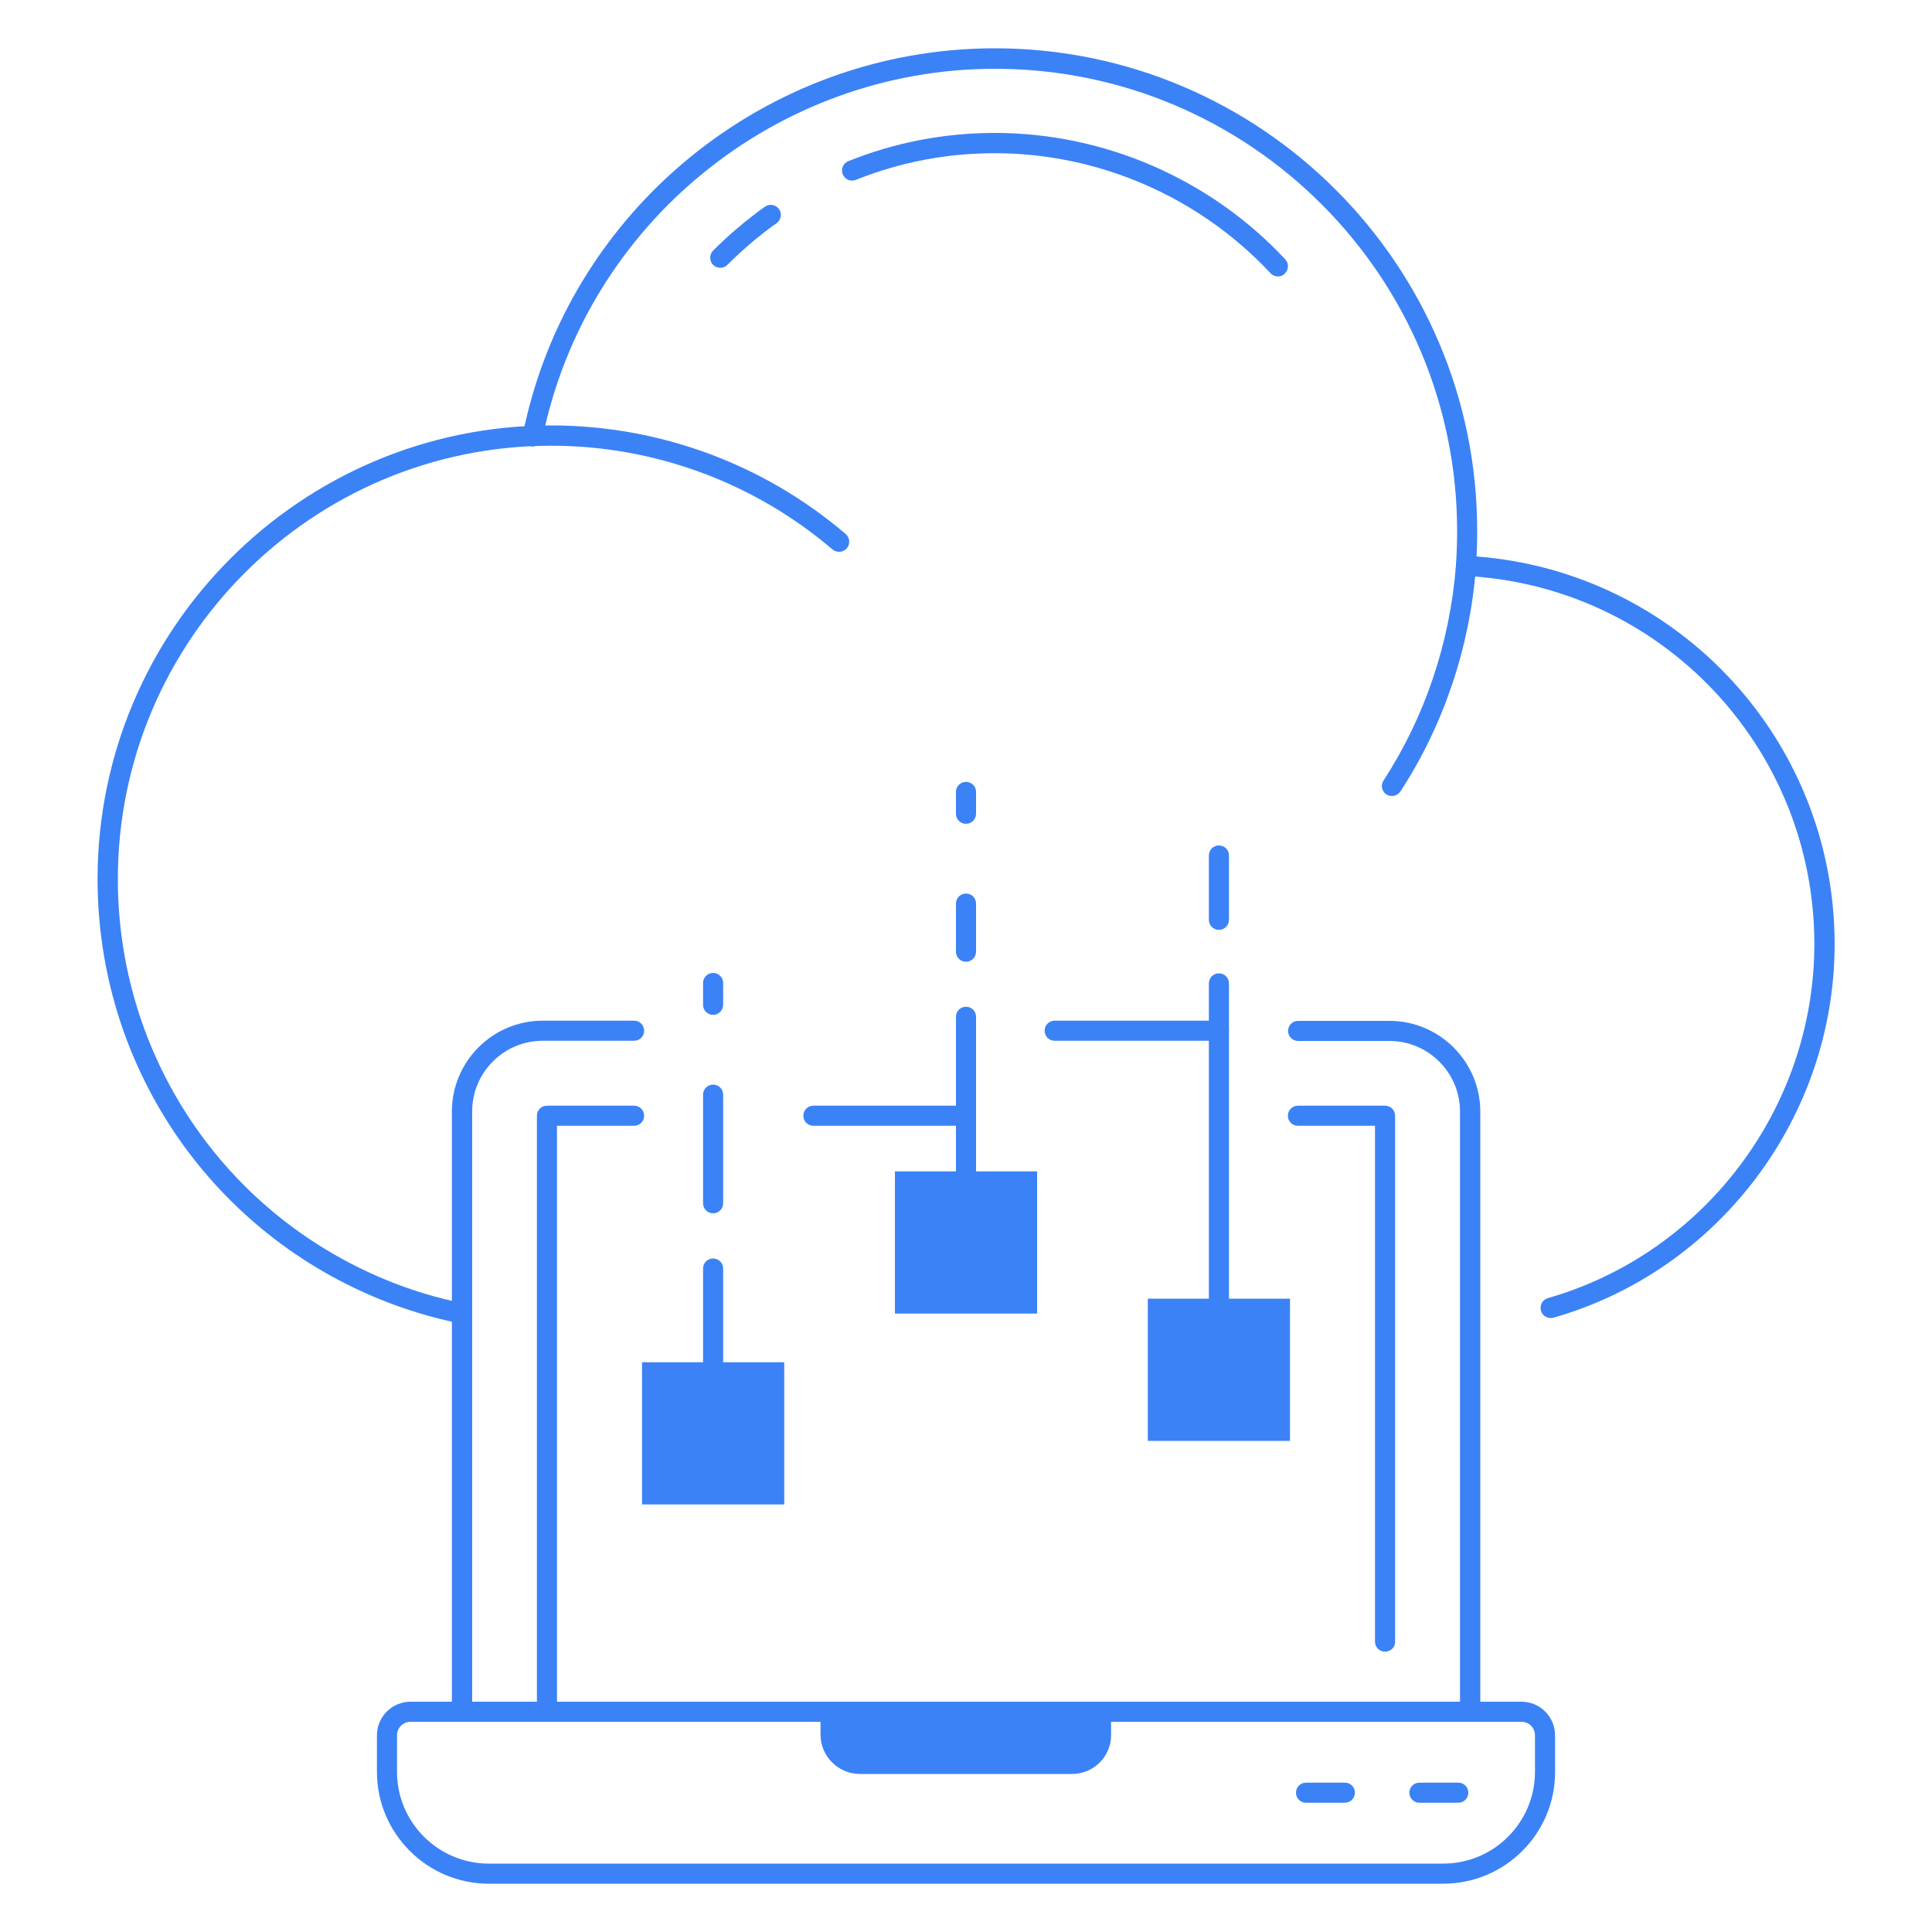
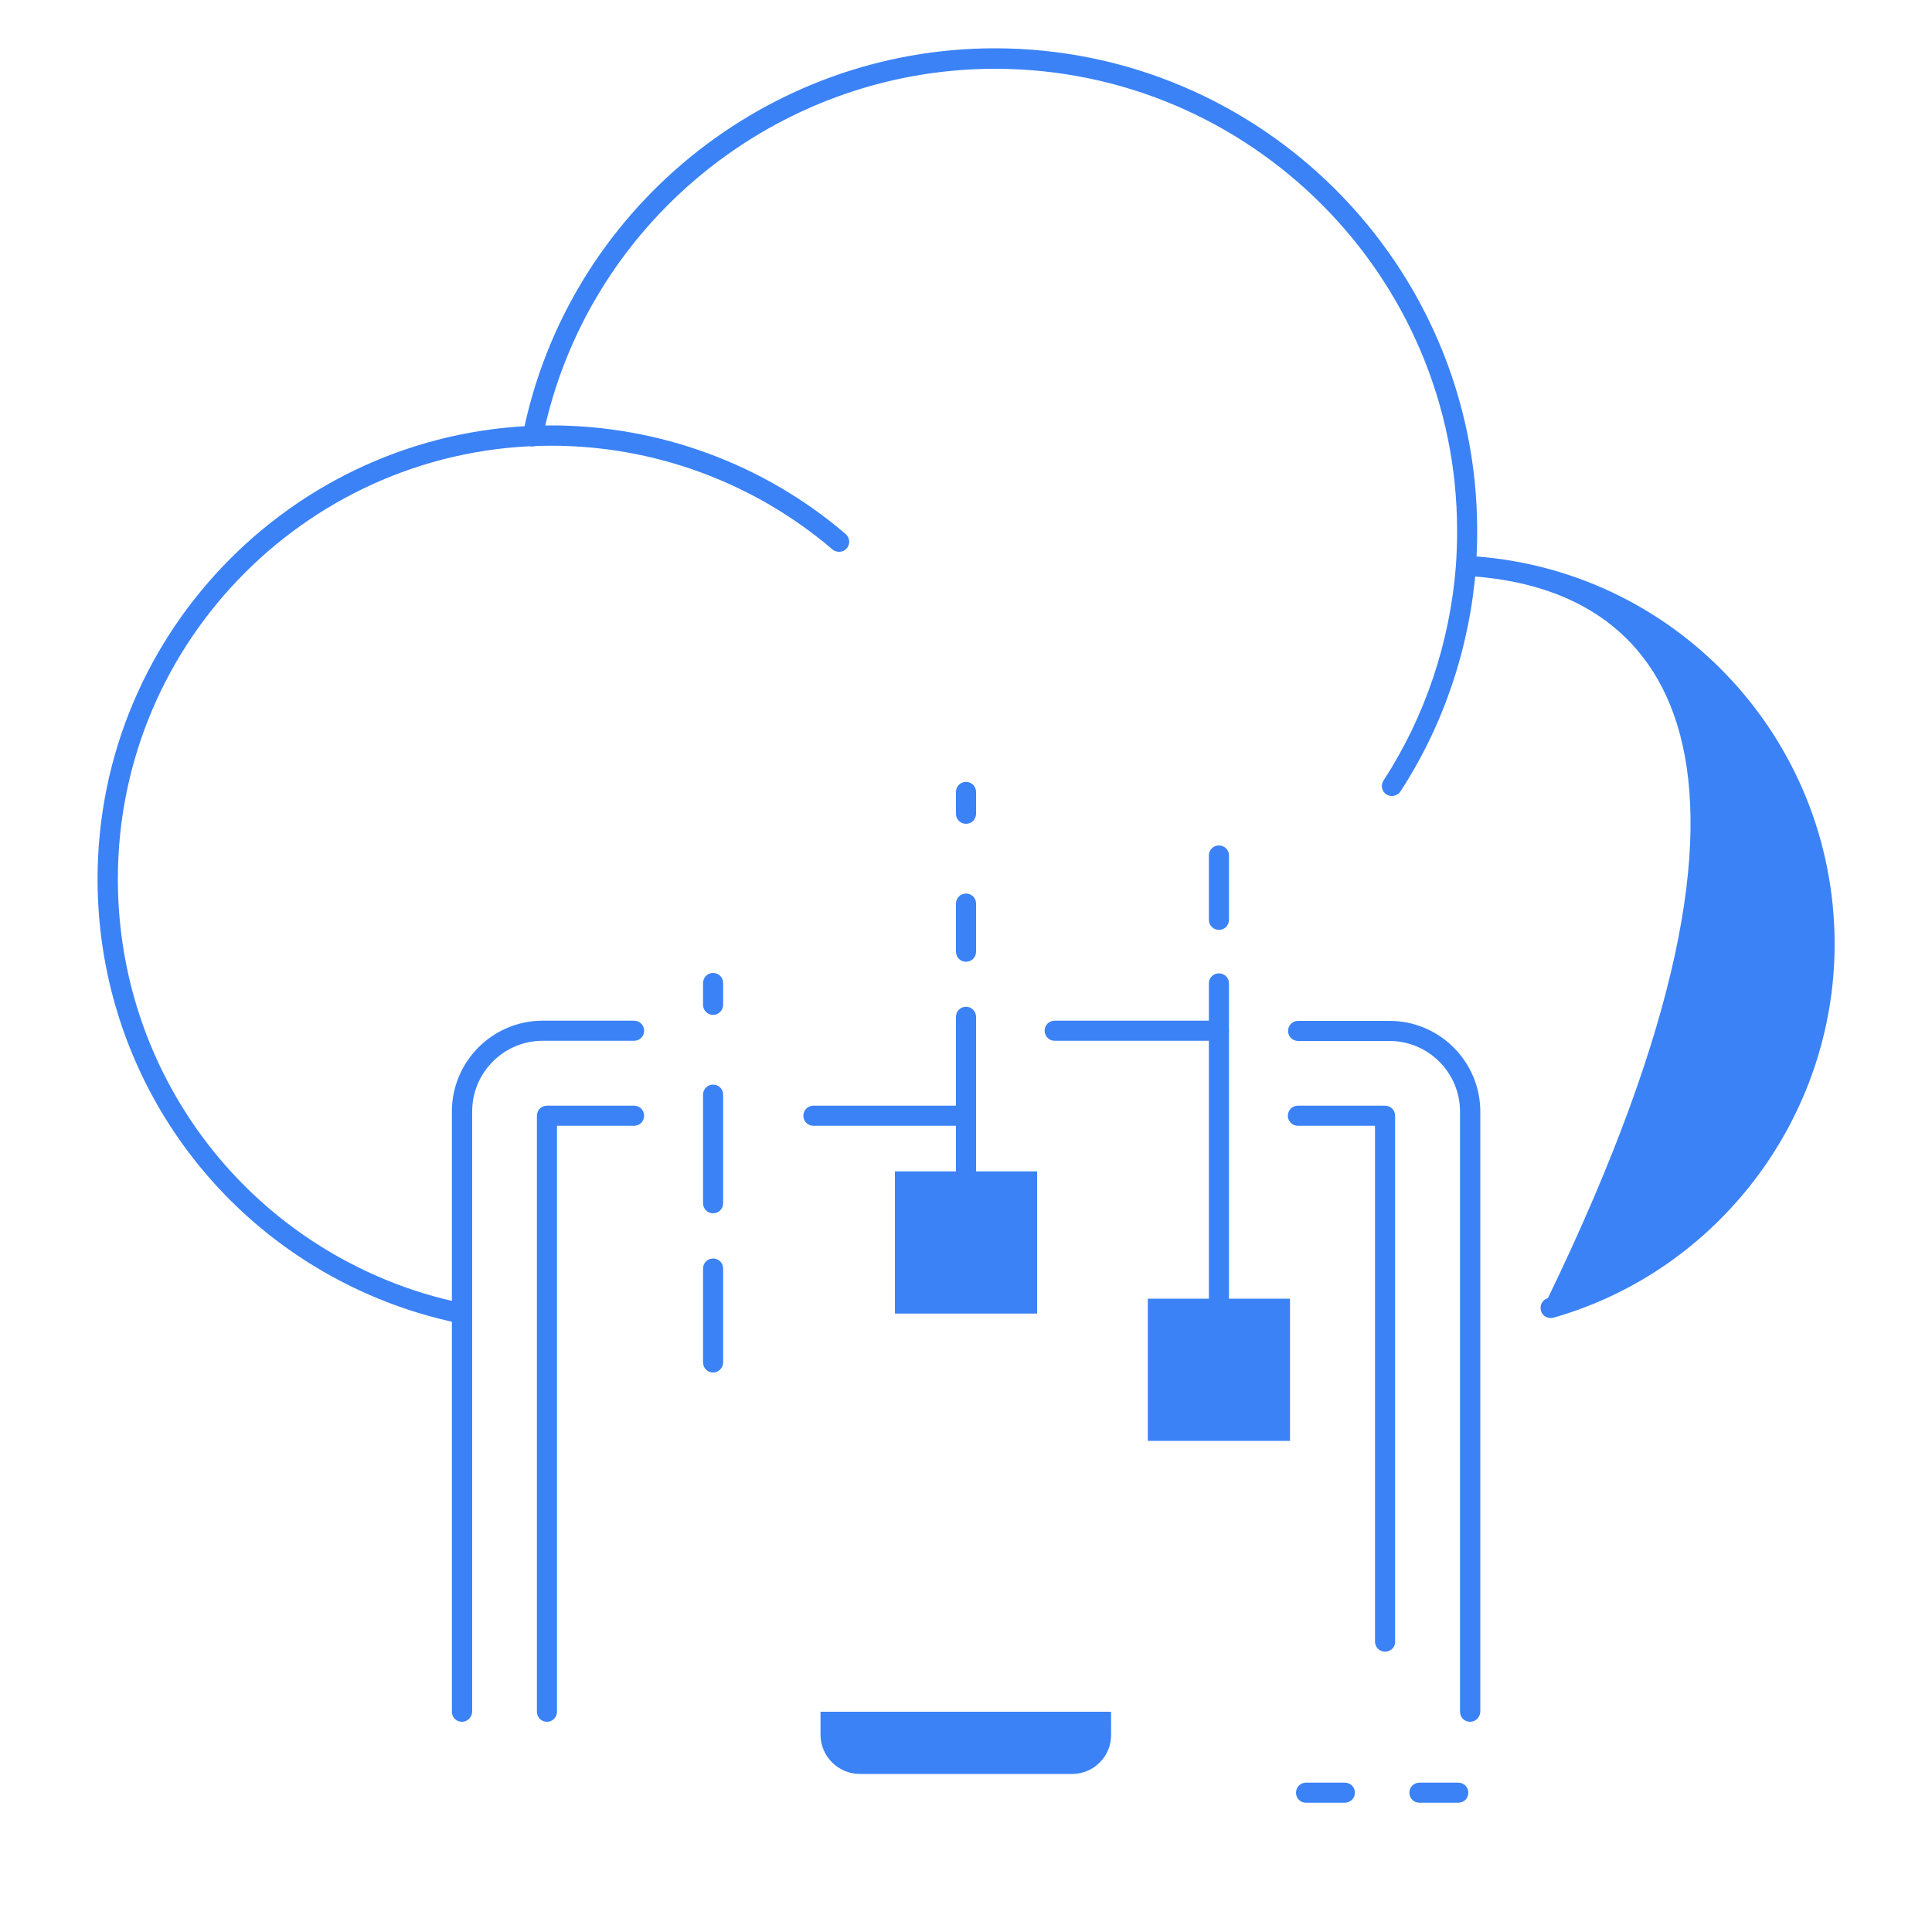
<svg xmlns="http://www.w3.org/2000/svg" width="80" height="80" viewBox="0 0 80 80" fill="none">
-   <path d="M29.824 11.088C29.72 11.088 29.608 11.048 29.528 10.968C29.368 10.808 29.368 10.544 29.528 10.376C30.192 9.712 30.912 9.104 31.672 8.56C31.864 8.424 32.12 8.472 32.256 8.656C32.392 8.84 32.344 9.104 32.16 9.24C31.432 9.752 30.752 10.336 30.12 10.968C30.04 11.048 29.936 11.088 29.824 11.088Z" fill="#3B82F6" />
-   <path d="M52.913 11.448C52.8 11.448 52.688 11.4 52.608 11.312C49.657 8.152 45.496 6.344 41.193 6.344C39.209 6.344 37.273 6.712 35.441 7.448C35.224 7.536 34.984 7.432 34.897 7.216C34.809 7 34.913 6.76 35.129 6.672C37.065 5.896 39.105 5.504 41.193 5.504C45.728 5.504 50.112 7.408 53.217 10.736C53.377 10.904 53.368 11.168 53.2 11.328C53.12 11.416 53.017 11.448 52.913 11.448Z" fill="#3B82F6" />
  <path d="M57.632 32.96C57.551 32.96 57.471 32.936 57.408 32.896C57.215 32.768 57.16 32.512 57.288 32.32C59.008 29.68 60.04 26.6 60.288 23.408C60.319 22.936 60.336 22.456 60.336 21.984C60.336 11.432 51.752 2.848 41.2 2.848C32.136 2.848 24.256 9.288 22.463 18.152C22.416 18.376 22.192 18.52 21.976 18.48C21.752 18.432 21.599 18.216 21.648 17.992C23.503 8.72 31.727 2 41.191 2C52.208 2 61.167 10.96 61.167 21.976C61.167 22.472 61.152 22.968 61.12 23.464C60.864 26.8 59.783 30.016 57.992 32.768C57.904 32.896 57.768 32.96 57.632 32.96Z" fill="#3B82F6" />
  <path d="M19.128 54.808C19.104 54.808 19.072 54.808 19.048 54.8C17.888 54.568 16.736 54.216 15.632 53.76C8.592 50.848 4.04 44.032 4.04 36.4C4.04 26.04 12.464 17.616 22.824 17.616C27.288 17.616 31.624 19.208 35.016 22.112C35.192 22.264 35.216 22.528 35.064 22.704C34.912 22.88 34.648 22.896 34.472 22.752C31.232 19.984 27.096 18.456 22.824 18.456C12.928 18.456 4.88 26.504 4.88 36.4C4.88 43.688 9.224 50.2 15.952 52.984C17.008 53.424 18.104 53.752 19.216 53.976C19.44 54.024 19.592 54.24 19.544 54.464C19.496 54.672 19.328 54.808 19.128 54.808Z" fill="#3B82F6" />
-   <path d="M64.208 54.576C64.024 54.576 63.856 54.456 63.808 54.272C63.744 54.048 63.872 53.816 64.096 53.752C70.592 51.888 75.128 45.856 75.128 39.088C75.128 30.96 68.784 24.264 60.68 23.848C60.448 23.84 60.272 23.64 60.288 23.408C60.296 23.176 60.504 22.992 60.728 23.016C69.272 23.456 75.968 30.52 75.968 39.096C75.968 46.24 71.184 52.6 64.336 54.56C64.288 54.568 64.248 54.576 64.208 54.576Z" fill="#3B82F6" />
+   <path d="M64.208 54.576C64.024 54.576 63.856 54.456 63.808 54.272C63.744 54.048 63.872 53.816 64.096 53.752C75.128 30.96 68.784 24.264 60.68 23.848C60.448 23.84 60.272 23.64 60.288 23.408C60.296 23.176 60.504 22.992 60.728 23.016C69.272 23.456 75.968 30.52 75.968 39.096C75.968 46.24 71.184 52.6 64.336 54.56C64.288 54.568 64.248 54.576 64.208 54.576Z" fill="#3B82F6" />
  <path d="M60.872 71.296C60.64 71.296 60.456 71.112 60.456 70.88V46.024C60.456 44.416 59.144 43.104 57.536 43.104H53.752C53.52 43.104 53.336 42.92 53.336 42.688C53.336 42.456 53.52 42.272 53.752 42.272H57.536C59.608 42.272 61.296 43.96 61.296 46.032V70.88C61.288 71.104 61.104 71.296 60.872 71.296Z" fill="#3B82F6" />
  <path d="M19.128 71.296C18.896 71.296 18.712 71.112 18.712 70.88V46.024C18.712 43.952 20.4 42.264 22.472 42.264H26.256C26.488 42.264 26.672 42.448 26.672 42.68C26.672 42.912 26.488 43.096 26.256 43.096H22.472C20.864 43.096 19.552 44.408 19.552 46.016V70.88C19.544 71.104 19.36 71.296 19.128 71.296Z" fill="#3B82F6" />
  <path d="M57.352 68.392C57.12 68.392 56.936 68.208 56.936 67.976V46.616H53.744C53.512 46.616 53.328 46.432 53.328 46.2C53.328 45.968 53.512 45.784 53.744 45.784H57.352C57.584 45.784 57.768 45.968 57.768 46.2V67.984C57.776 68.208 57.584 68.392 57.352 68.392Z" fill="#3B82F6" />
  <path d="M22.648 71.296C22.416 71.296 22.232 71.112 22.232 70.88V46.2C22.232 45.968 22.416 45.784 22.648 45.784H26.256C26.488 45.784 26.672 45.968 26.672 46.2C26.672 46.432 26.488 46.616 26.256 46.616H23.064V70.88C23.064 71.104 22.88 71.296 22.648 71.296Z" fill="#3B82F6" />
-   <path d="M59.76 78H20.24C17.688 78 15.608 75.92 15.608 73.368V71.856C15.608 71.088 16.232 70.464 17 70.464H63C63.768 70.464 64.392 71.088 64.392 71.856V73.368C64.4 75.92 62.32 78 59.76 78ZM17 71.296C16.688 71.296 16.44 71.544 16.44 71.856V73.368C16.44 75.464 18.144 77.168 20.24 77.168H59.76C61.856 77.168 63.56 75.464 63.56 73.368V71.856C63.56 71.544 63.312 71.296 63 71.296H17Z" fill="#3B82F6" />
-   <path d="M26.585 56.408H32.473V62.296H26.585V56.408Z" fill="#3B82F6" />
  <path d="M29.528 56.832C29.296 56.832 29.112 56.648 29.112 56.416V52.528C29.112 52.296 29.296 52.112 29.528 52.112C29.76 52.112 29.944 52.296 29.944 52.528V56.416C29.944 56.64 29.76 56.832 29.528 56.832Z" fill="#3B82F6" />
  <path d="M29.528 50.24C29.296 50.24 29.112 50.056 29.112 49.824V45.328C29.112 45.096 29.296 44.912 29.528 44.912C29.76 44.912 29.944 45.096 29.944 45.328V49.824C29.944 50.056 29.76 50.24 29.528 50.24Z" fill="#3B82F6" />
  <path d="M29.528 42.024C29.296 42.024 29.112 41.84 29.112 41.608V40.704C29.112 40.472 29.296 40.288 29.528 40.288C29.76 40.288 29.944 40.472 29.944 40.704V41.6C29.944 41.832 29.76 42.024 29.528 42.024Z" fill="#3B82F6" />
  <path d="M37.057 48.504H42.945V54.392H37.057V48.504Z" fill="#3B82F6" />
  <path d="M40 48.92C39.768 48.92 39.584 48.736 39.584 48.504V42.104C39.584 41.872 39.768 41.688 40 41.688C40.232 41.688 40.416 41.872 40.416 42.104V48.504C40.416 48.736 40.232 48.92 40 48.92Z" fill="#3B82F6" />
  <path d="M40 39.824C39.768 39.824 39.584 39.64 39.584 39.408V37.416C39.584 37.184 39.768 37 40 37C40.232 37 40.416 37.184 40.416 37.416V39.408C40.416 39.64 40.232 39.824 40 39.824Z" fill="#3B82F6" />
  <path d="M40 34.112C39.768 34.112 39.584 33.928 39.584 33.696V32.792C39.584 32.56 39.768 32.376 40 32.376C40.232 32.376 40.416 32.56 40.416 32.792V33.696C40.416 33.928 40.232 34.112 40 34.112Z" fill="#3B82F6" />
  <path d="M47.528 53.776H53.416V59.664H47.528V53.776Z" fill="#3B82F6" />
  <path d="M50.473 54.192C50.241 54.192 50.057 54.008 50.057 53.776V40.72C50.057 40.488 50.241 40.304 50.473 40.304C50.705 40.304 50.889 40.488 50.889 40.72V53.768C50.889 54.008 50.705 54.192 50.473 54.192Z" fill="#3B82F6" />
  <path d="M50.473 38.504C50.241 38.504 50.057 38.32 50.057 38.088V35.424C50.057 35.192 50.241 35.008 50.473 35.008C50.705 35.008 50.889 35.192 50.889 35.424V38.088C50.889 38.32 50.705 38.504 50.473 38.504Z" fill="#3B82F6" />
  <path d="M44.392 73.456H35.608C34.712 73.456 33.976 72.728 33.976 71.824V70.88H46.008V71.832C46.016 72.728 45.288 73.456 44.392 73.456Z" fill="#3B82F6" />
  <path d="M60.384 74.648H58.776C58.544 74.648 58.36 74.464 58.36 74.232C58.36 74 58.544 73.816 58.776 73.816H60.384C60.616 73.816 60.8 74 60.8 74.232C60.8 74.464 60.616 74.648 60.384 74.648Z" fill="#3B82F6" />
  <path d="M55.68 74.648H54.08C53.848 74.648 53.664 74.464 53.664 74.232C53.664 74 53.848 73.816 54.08 73.816H55.688C55.92 73.816 56.104 74 56.104 74.232C56.104 74.464 55.912 74.648 55.68 74.648Z" fill="#3B82F6" />
  <path d="M50.472 43.096H43.672C43.44 43.096 43.256 42.912 43.256 42.68C43.256 42.448 43.44 42.264 43.672 42.264H50.472C50.704 42.264 50.888 42.448 50.888 42.68C50.888 42.912 50.704 43.096 50.472 43.096Z" fill="#3B82F6" />
  <path d="M40.001 46.616H33.681C33.449 46.616 33.265 46.432 33.265 46.2C33.265 45.968 33.449 45.784 33.681 45.784H40.001C40.233 45.784 40.417 45.968 40.417 46.2C40.417 46.424 40.233 46.616 40.001 46.616Z" fill="#3B82F6" />
</svg>